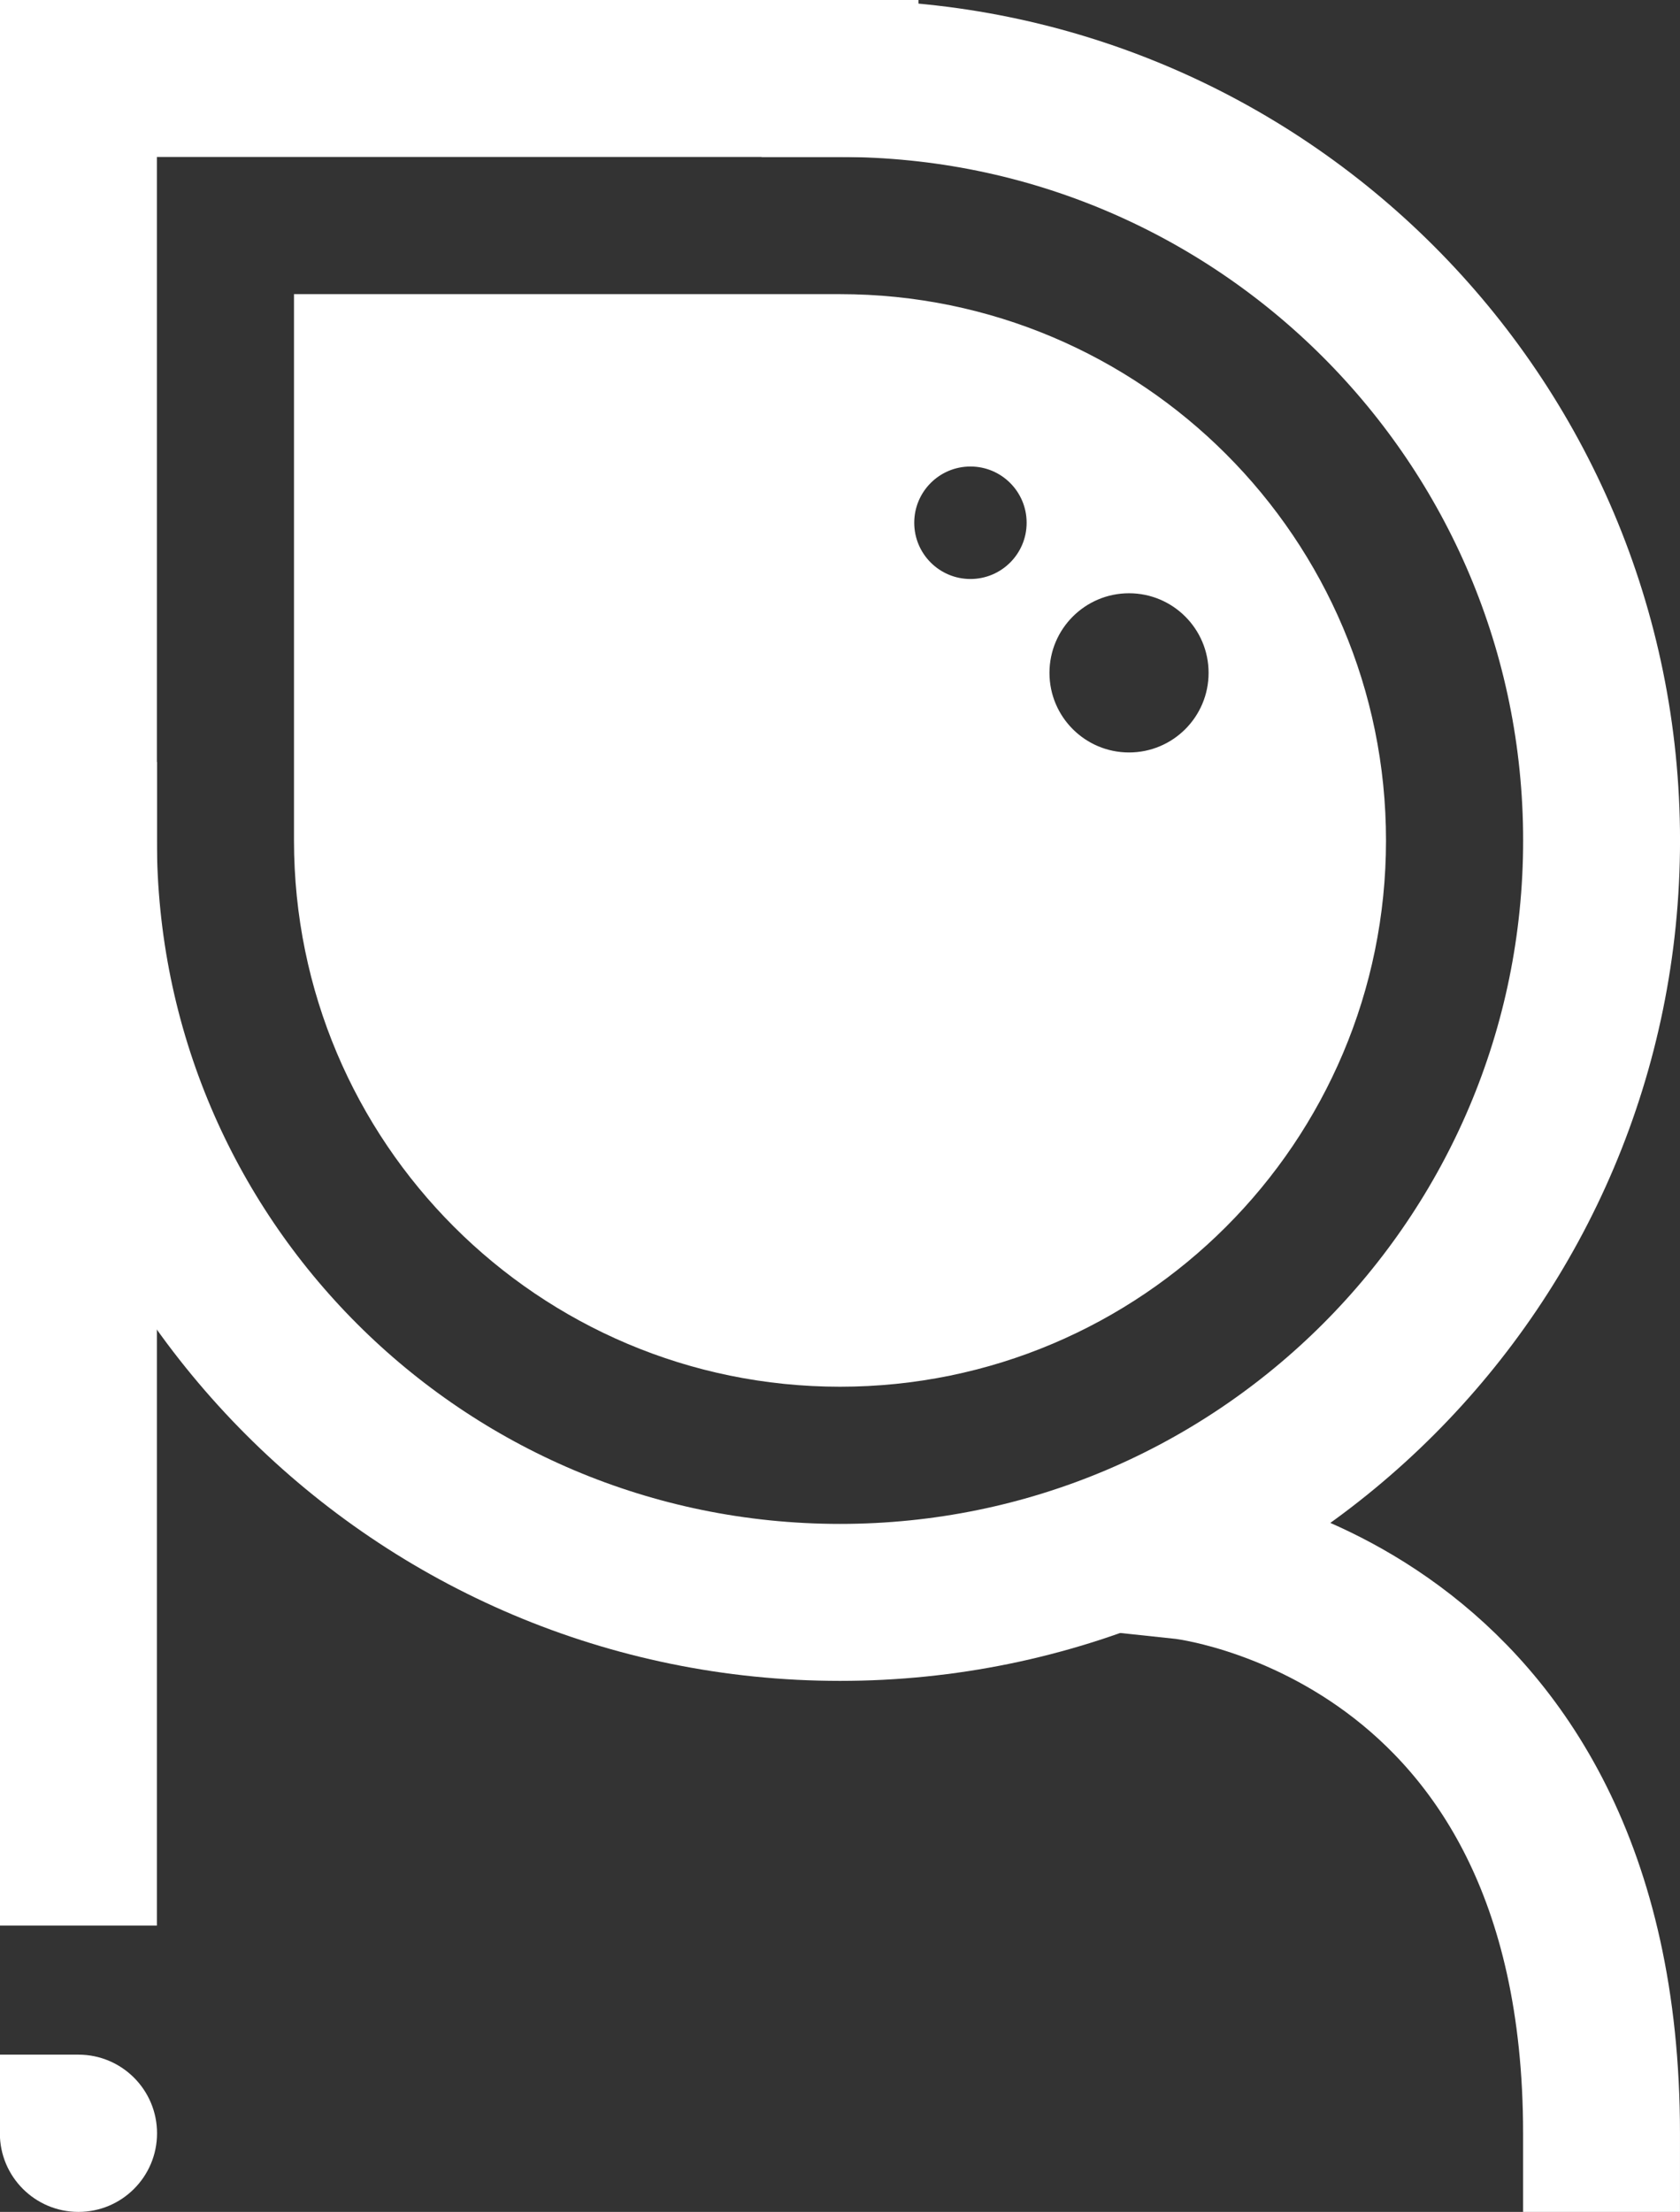
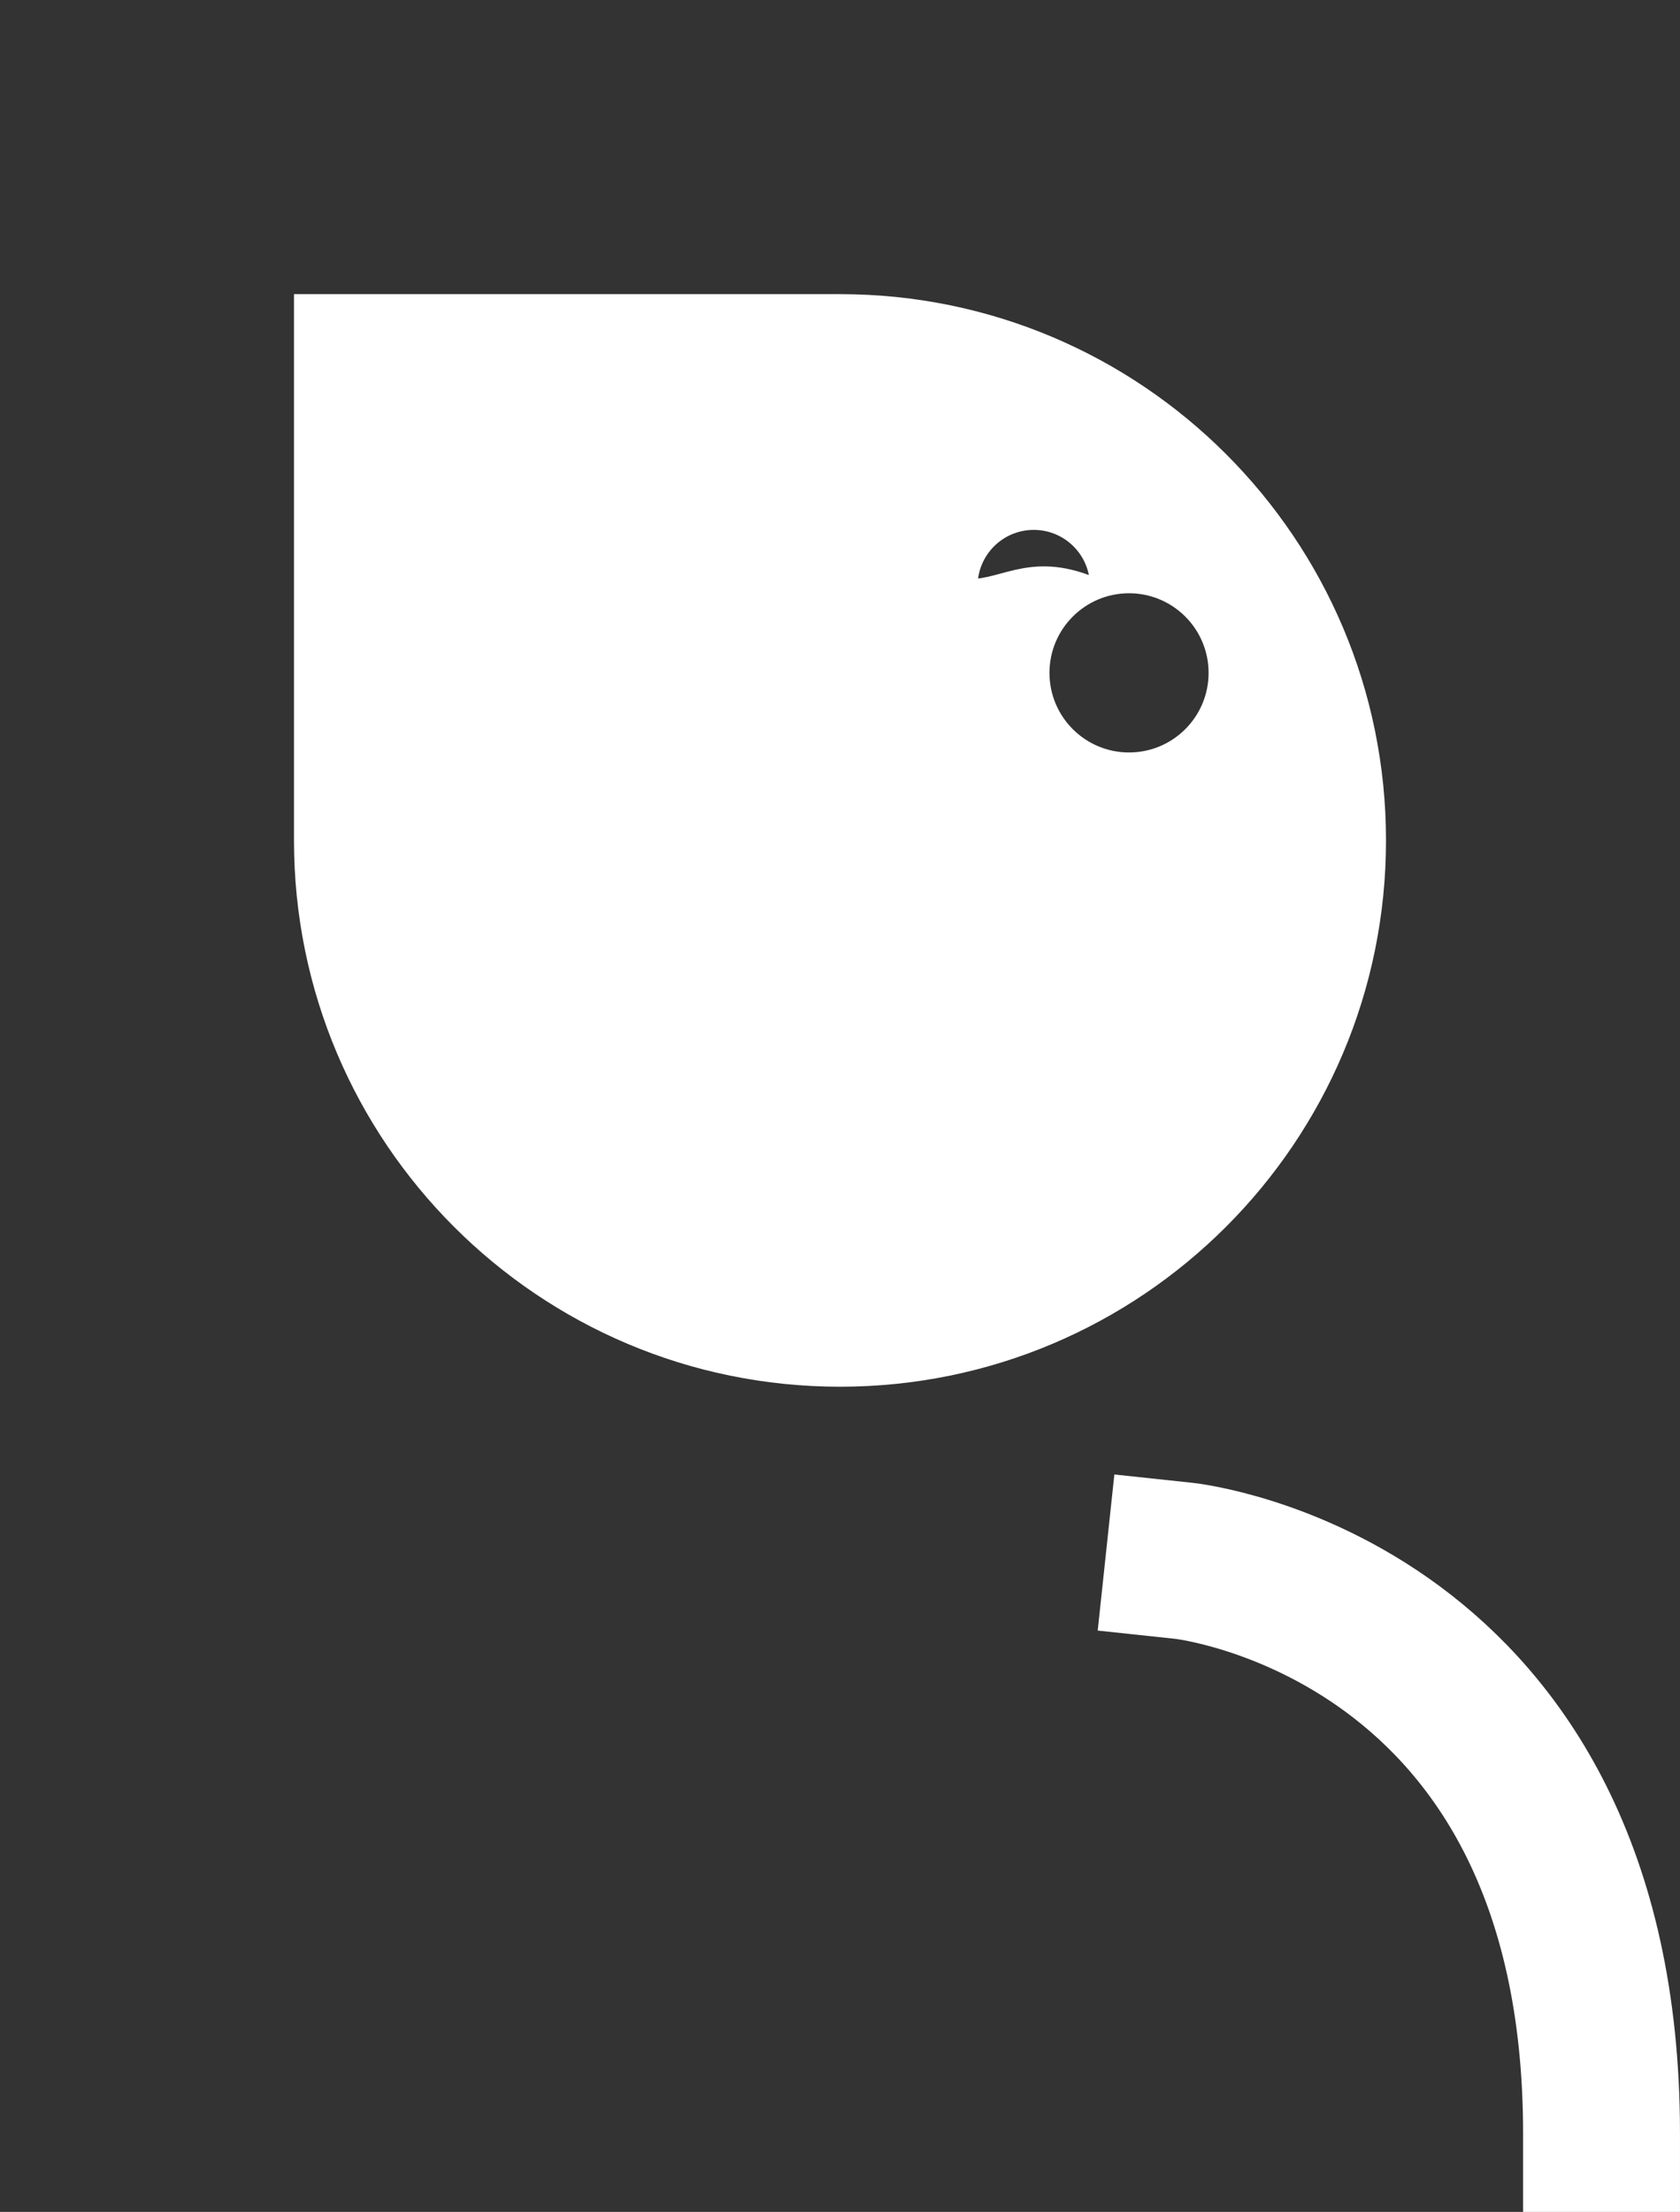
<svg xmlns="http://www.w3.org/2000/svg" version="1.1" id="Calque_1" x="0px" y="0px" width="117.786px" height="155px" viewBox="0 0 117.786 155" enable-background="new 0 0 117.786 155" xml:space="preserve">
  <rect x="0" y="0" width="117.786" height="155" fill="#333333" stroke="none" />
  <g>
-     <path fill="none" stroke="#FFFFFF" stroke-width="11" stroke-linecap="square" stroke-miterlimit="10" d="M58.894,5.5   c29.487,0,53.394,23.905,53.394,53.394c0,29.489-23.904,53.394-53.394,53.394S5.5,88.382,5.5,58.894" />
    <path fill="none" stroke="#FFFFFF" stroke-width="11" stroke-linecap="square" stroke-miterlimit="10" d="M83.014,109.377   c0,0,29.271,3.123,29.271,40.123" />
-     <polyline fill="none" stroke="#FFFFFF" stroke-width="11" stroke-linecap="square" stroke-miterlimit="10" points="5.5,129.438   5.5,58.894 5.5,5.5 58.894,5.5  " />
-     <path fill="#FFFFFF" d="M5.5,155c-3.043,0-5.51-2.467-5.51-5.51c0-1.521,0-5.51,0-5.51s3.988,0,5.51,0   c3.043,0,5.51,2.467,5.51,5.51S8.543,155,5.5,155z" />
-     <path fill="#FFFFFF" stroke="#FFFFFF" stroke-miterlimit="10" d="M58.894,21.112c-10.434,0-37.782,0-37.782,0s0,27.349,0,37.782   c0,20.866,16.916,37.781,37.782,37.781s37.78-16.915,37.78-37.781C96.674,38.028,79.76,21.112,58.894,21.112z M68.038,41.073   c-2.453,0-4.44-1.988-4.44-4.441c0-2.453,1.987-4.441,4.44-4.441s4.44,1.988,4.44,4.441C72.479,39.085,70.491,41.073,68.038,41.073   z M79.157,53.229c-3.355,0-6.078-2.721-6.078-6.078s2.723-6.078,6.078-6.078c3.357,0,6.078,2.721,6.078,6.078   S82.515,53.229,79.157,53.229z" />
+     <path fill="#FFFFFF" stroke="#FFFFFF" stroke-miterlimit="10" d="M58.894,21.112c-10.434,0-37.782,0-37.782,0s0,27.349,0,37.782   c0,20.866,16.916,37.781,37.782,37.781s37.78-16.915,37.78-37.781C96.674,38.028,79.76,21.112,58.894,21.112z M68.038,41.073   c0-2.453,1.987-4.441,4.44-4.441s4.44,1.988,4.44,4.441C72.479,39.085,70.491,41.073,68.038,41.073   z M79.157,53.229c-3.355,0-6.078-2.721-6.078-6.078s2.723-6.078,6.078-6.078c3.357,0,6.078,2.721,6.078,6.078   S82.515,53.229,79.157,53.229z" />
  </g>
</svg>